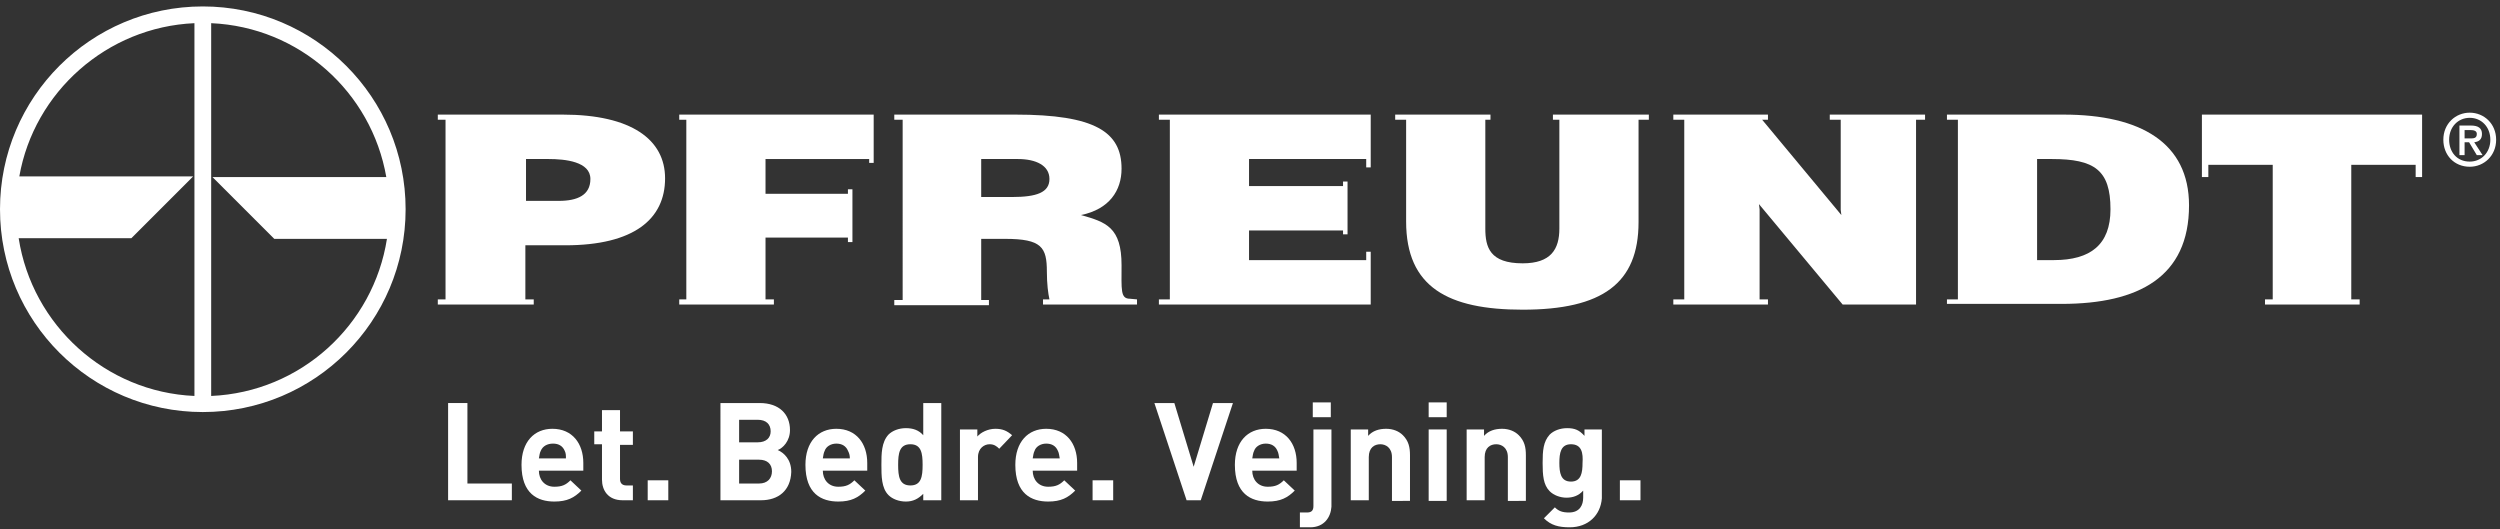
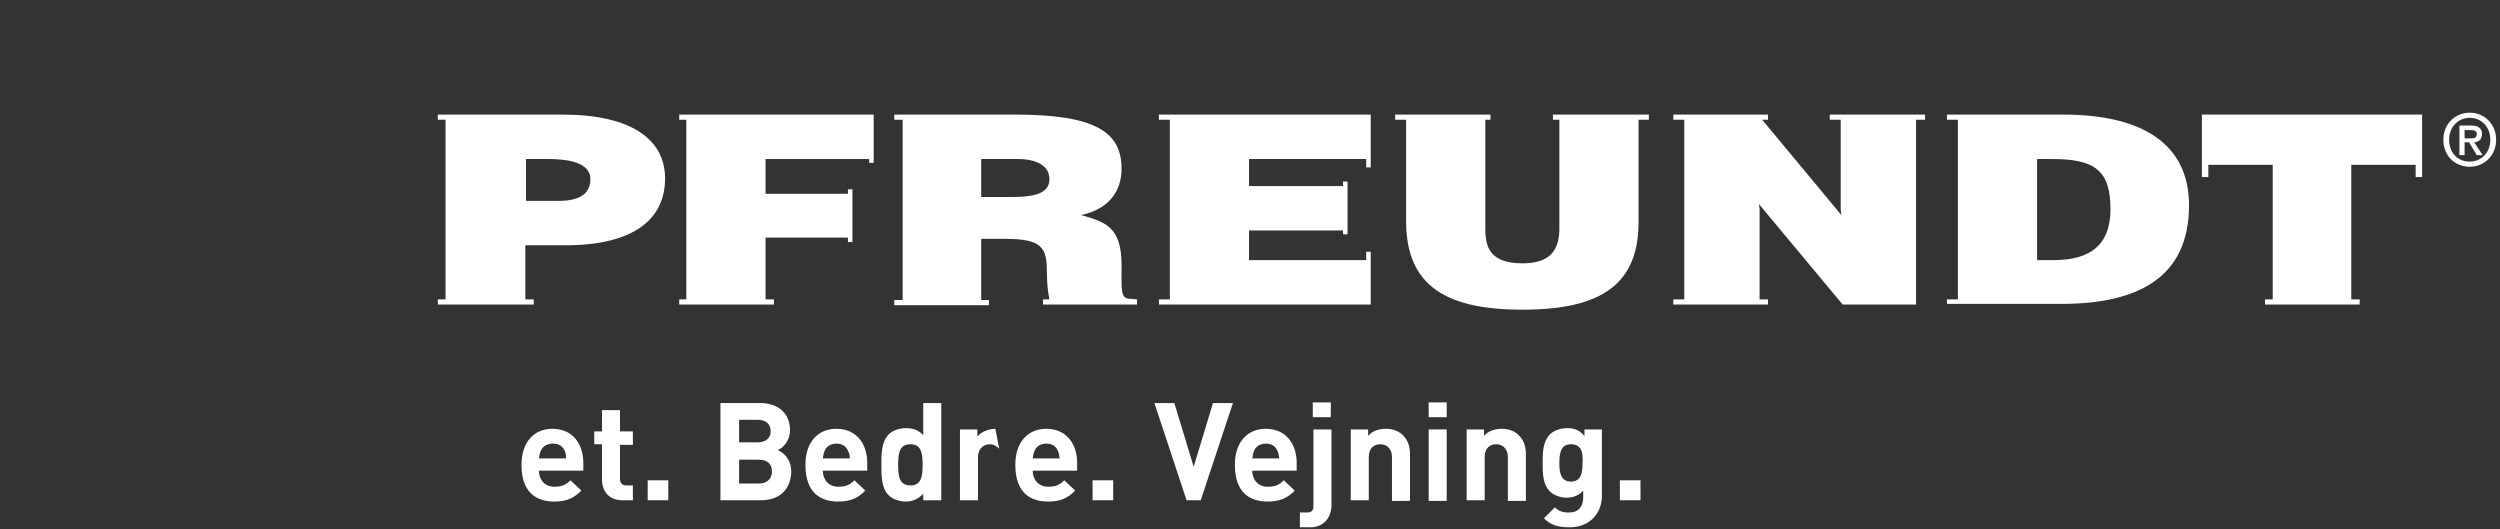
<svg xmlns="http://www.w3.org/2000/svg" version="1.1" id="Ebene_1" x="0px" y="0px" width="388.3px" height="82.2px" viewBox="0 0 388.3 82.2" style="enable-background:new 0 0 388.3 82.2;" xml:space="preserve">
  <rect x="0" y="0" width="388.3" height="82.2" fill="#333333" stroke="none" />
  <style type="text/css">
	.st0{fill-rule:evenodd;clip-rule:evenodd;fill:#FFFFFF;}
	.st1{fill:#ffffff;}
	.st2{fill:#ffffff;}
</style>
  <path class="st0" d="M382.8,22.1h0.7l1.2,2h0.9l-1.3-2c0.7-0.1,1.2-0.4,1.2-1.3c0-0.9-0.6-1.3-1.7-1.3H382v4.6h0.8V22.1L382.8,22.1   z M382.8,21.5v-1.3h0.9c0.5,0,1,0.1,1,0.6c0,0.7-0.5,0.7-1.1,0.7H382.8L382.8,21.5z M387.7,21.7c0-2.5-1.9-4.2-4.1-4.2   c-2.2,0-4.1,1.7-4.1,4.2c0,2.4,1.7,4.2,4.1,4.2C385.8,25.9,387.7,24.2,387.7,21.7L387.7,21.7z M386.8,21.7c0,2-1.4,3.4-3.2,3.4   c-2,0-3.2-1.5-3.2-3.4c0-2,1.4-3.4,3.2-3.4C385.4,18.3,386.8,19.7,386.8,21.7L386.8,21.7z" />
  <polygon class="st1" points="135,25.3 135,24.7 118.9,24.7 118.9,30.1 131.7,30.1 131.7,29.4 132.4,29.4 132.4,37.6 131.7,37.6    131.7,36.9 118.9,36.9 118.9,46.5 120.2,46.5 120.2,47.3 118.9,47.3 106.6,47.3 105.5,47.3 105.5,46.5 106.6,46.5 106.6,18.6    105.5,18.6 105.5,17.8 106.6,17.8 120.2,17.8 135,17.8 135.7,17.8 135.7,24.7 135.7,25.3 135,25.3  " />
  <path class="st1" d="M152.4,24.7v5.9h4.8c3.8,0,5.8-0.7,5.8-2.8c0-2.1-2.1-3.1-4.9-3.1H152.4L152.4,24.7z M138.8,17.8h1.3h13.4h4.2   c12.4,0,16.5,2.7,16.5,8.4c0,3.4-1.9,6.3-6.3,7.2c3.9,1.1,6.3,1.9,6.3,7.8c0,3.8-0.2,5.2,1.3,5.2l1.1,0.1v0.8h-1.1h-12.4H162v-0.8   h1c-0.2-0.9-0.4-2.4-0.4-4.3c0-3.8-0.8-5.1-6.5-5.1h-3.7v9.5h1.2v0.8h-1.2h-12.2h-1.3v-0.8h1.3V18.6h-1.3V17.8L138.8,17.8z" />
  <path class="st1" d="M208.6,36.4v-0.6H194v4.6l18.2,0v-1.3h0.7v1.3v6.9h-0.7h-17.4h-13.1H180v-0.8h1.7V18.6H180v-0.8h1.7h13.1h17.4   h0.7V26h-0.7v-8.2c0,6.9,0,6.9,0,6.9H194v4.2h14.6v-0.7h0.7v0.7l0,6.9l0,0.6H208.6L208.6,36.4z" />
  <path class="st1" d="M241.2,17.8h1h12.3h1.6v0.8l-1.6,0v15.9c0,9.5-5.6,13.6-18,13.6c-11.6,0-18.1-3.5-18.1-13.7V18.6l-1.7,0v-0.8   h1.7h12.3h0.8v0.8l-0.8,0l0,16.9c0,2.9,0.7,5.4,5.8,5.4c4.4,0,5.7-2.2,5.7-5.4V18.6l-1,0V17.8L241.2,17.8z" />
  <polygon class="st1" points="259.9,46.5 261.6,46.5 261.6,18.6 259.9,18.6 259.9,17.8 261.6,17.8 273,17.8 274.6,17.8 274.6,18.6    273.7,18.6 286,33.4 285.9,32.6 285.9,18.6 284.2,18.6 284.2,17.8 285.9,17.8 297.6,17.8 299,17.8 299,18.6 297.6,18.6 297.6,47.3    286.2,47.3 273.2,31.7 273.3,32.5 273.3,46.5 274.6,46.5 274.6,47.3 273.3,47.3 261.6,47.3 259.9,47.3 259.9,46.5  " />
  <path class="st1" d="M316.4,24.7v15.7h2.6c5.7,0,8.8-2.4,8.8-7.9c0-6.1-2.5-7.8-9.1-7.8H316.4L316.4,24.7z M302.4,46.5h1.7V18.6   h-1.7v-0.8h1.7h13.1h3.3c12,0,19.5,4.4,19.5,14.1c0,11.1-7.8,15.3-19.8,15.3h-3h-13.1h-1.7V46.5L302.4,46.5z" />
  <polygon class="st1" points="342,25.6 342,17.8 343,17.8 375.2,17.8 376.2,17.8 376.2,25.6 376.2,27.5 375.2,27.5 375.2,25.6    365.2,25.6 365.2,46.5 366.5,46.5 366.5,47.3 365.2,47.3 353,47.3 351.8,47.3 351.8,46.5 353,46.5 353,25.6 343,25.6 343,27.5    342,27.5 342,25.6  " />
  <path class="st1" d="M81.7,31.2h5.1c2.9,0,4.9-0.9,4.9-3.4c0-2.7-3.9-3.1-6.5-3.1h-3.5V31.2L81.7,31.2z M81.6,17.8l1.4,0h4.4   c10.7,0,15.9,3.9,15.9,9.9c0,6.3-4.8,10.4-15.5,10.4h-6.2l0,8.4l1.3,0v0.8h-1.3h-1.1h-6.3c-5,0-5,0-5,0h-1.2v-0.8l1.2,0V18.6   l-1.2,0v-0.8h1.2L81.6,17.8L81.6,17.8L81.6,17.8z" />
-   <path class="st1" d="M0,32.5C0,49.9,14.1,64,31.5,64S63,49.9,63,32.5S48.9,1,31.5,1S0,15.1,0,32.5z M32.8,61.5V3.6   C46.5,4.2,57.7,14.3,60,27.5l-27,0l9.6,9.6h17.5C58,50.5,46.7,60.9,32.8,61.5z M2.9,37h17.5l9.6-9.6l-27,0   C5.3,14.3,16.6,4.2,30.2,3.6v57.9C16.4,60.9,5,50.5,2.9,37z" />
  <g>
-     <path class="st2" d="M69.6,77.7V62.6h3v12.5h6.9v2.6H69.6z" />
    <path class="st2" d="M83.7,73.1c0,1.4,0.9,2.5,2.4,2.5c1.2,0,1.8-0.3,2.5-1l1.7,1.6c-1.1,1.1-2.2,1.7-4.2,1.7   c-2.6,0-5.1-1.2-5.1-5.7c0-3.6,2-5.6,4.8-5.6c3.1,0,4.8,2.3,4.8,5.3v1.2H83.7z M87.7,70c-0.3-0.7-0.9-1.1-1.8-1.1S84.3,69.3,84,70   c-0.2,0.4-0.2,0.7-0.3,1.2h4.2C87.9,70.7,87.9,70.4,87.7,70z" />
    <path class="st2" d="M96.7,77.7c-2.3,0-3.2-1.6-3.2-3.2v-5.5h-1.2V67h1.2v-3.3h2.8V67h2v2.1h-2v5.3c0,0.6,0.3,1,1,1h1v2.3H96.7z" />
    <path class="st2" d="M100.6,77.7v-3.1h3.2v3.1H100.6z" />
    <path class="st2" d="M118.2,77.7h-6.3V62.6h6.1c3,0,4.7,1.7,4.7,4.2c0,1.7-1.1,2.8-1.9,3.1c0.9,0.4,2.1,1.4,2.1,3.4   C122.8,76.2,120.9,77.7,118.2,77.7z M117.7,65.2h-2.9v3.5h2.9c1.3,0,2-0.7,2-1.7C119.7,65.9,119,65.2,117.7,65.2z M117.9,71.4h-3.1   v3.7h3.1c1.3,0,2-0.8,2-1.9S119.2,71.4,117.9,71.4z" />
    <path class="st2" d="M127.8,73.1c0,1.4,0.9,2.5,2.4,2.5c1.2,0,1.8-0.3,2.5-1l1.7,1.6c-1.1,1.1-2.2,1.7-4.2,1.7   c-2.6,0-5.1-1.2-5.1-5.7c0-3.6,2-5.6,4.8-5.6c3.1,0,4.8,2.3,4.8,5.3v1.2H127.8z M131.7,70c-0.3-0.7-0.9-1.1-1.8-1.1   s-1.6,0.5-1.8,1.1c-0.2,0.4-0.2,0.7-0.3,1.2h4.2C132,70.7,131.9,70.4,131.7,70z" />
    <path class="st2" d="M143.4,77.7v-1c-0.8,0.8-1.6,1.2-2.7,1.2c-1.1,0-2.1-0.4-2.7-1c-1.1-1.1-1.1-3-1.1-4.7c0-1.7,0-3.5,1.1-4.7   c0.6-0.6,1.6-1,2.7-1c1.1,0,2,0.3,2.7,1.1v-5h2.8v15.1H143.4z M141.4,69c-1.7,0-1.9,1.4-1.9,3.2c0,1.8,0.2,3.2,1.9,3.2   c1.7,0,1.9-1.4,1.9-3.2C143.3,70.4,143.1,69,141.4,69z" />
-     <path class="st2" d="M155.2,69.7c-0.4-0.4-0.8-0.7-1.5-0.7c-0.8,0-1.8,0.6-1.8,2v6.7h-2.8V66.7h2.7v1.1c0.5-0.6,1.6-1.2,2.8-1.2   c1.1,0,1.8,0.3,2.6,1L155.2,69.7z" />
+     <path class="st2" d="M155.2,69.7c-0.4-0.4-0.8-0.7-1.5-0.7c-0.8,0-1.8,0.6-1.8,2v6.7h-2.8V66.7h2.7v1.1c0.5-0.6,1.6-1.2,2.8-1.2   L155.2,69.7z" />
    <path class="st2" d="M160.4,73.1c0,1.4,0.9,2.5,2.4,2.5c1.2,0,1.8-0.3,2.5-1l1.7,1.6c-1.1,1.1-2.2,1.7-4.2,1.7   c-2.6,0-5.1-1.2-5.1-5.7c0-3.6,2-5.6,4.8-5.6c3.1,0,4.8,2.3,4.8,5.3v1.2H160.4z M164.3,70c-0.3-0.7-0.9-1.1-1.8-1.1   s-1.6,0.5-1.8,1.1c-0.2,0.4-0.2,0.7-0.3,1.2h4.2C164.5,70.7,164.5,70.4,164.3,70z" />
    <path class="st2" d="M169.7,77.7v-3.1h3.2v3.1H169.7z" />
    <path class="st2" d="M186.5,77.7h-2.2l-5-15.1h3.1l3,9.9l3-9.9h3.1L186.5,77.7z" />
    <path class="st2" d="M194.5,73.1c0,1.4,0.9,2.5,2.4,2.5c1.2,0,1.8-0.3,2.5-1l1.7,1.6c-1.1,1.1-2.2,1.7-4.2,1.7   c-2.6,0-5.1-1.2-5.1-5.7c0-3.6,2-5.6,4.8-5.6c3.1,0,4.8,2.3,4.8,5.3v1.2H194.5z M198.4,70c-0.3-0.7-0.9-1.1-1.8-1.1   s-1.6,0.5-1.8,1.1c-0.2,0.4-0.2,0.7-0.3,1.2h4.2C198.6,70.7,198.6,70.4,198.4,70z" />
    <path class="st2" d="M203.5,81.9h-1.6v-2.3h1.1c0.7,0,1-0.3,1-1V66.7h2.8v12C206.7,80.3,205.7,81.9,203.5,81.9z M203.9,64.8v-2.3   h2.8v2.3H203.9z" />
    <path class="st2" d="M216.2,77.7V71c0-1.5-1-2-1.8-2c-0.9,0-1.8,0.5-1.8,2v6.7h-2.8V66.7h2.7v1c0.7-0.8,1.7-1.1,2.8-1.1   c1.1,0,2,0.4,2.6,1c0.9,0.9,1.1,1.9,1.1,3.1v7.1H216.2z" />
    <path class="st2" d="M221.9,64.8v-2.3h2.8v2.3H221.9z M221.9,77.7V66.7h2.8v11.1H221.9z" />
    <path class="st2" d="M234.2,77.7V71c0-1.5-1-2-1.8-2c-0.9,0-1.8,0.5-1.8,2v6.7h-2.8V66.7h2.7v1c0.7-0.8,1.7-1.1,2.8-1.1   c1.1,0,2,0.4,2.6,1c0.9,0.9,1.1,1.9,1.1,3.1v7.1H234.2z" />
    <path class="st2" d="M243.8,81.9c-1.7,0-2.9-0.3-4-1.4l1.7-1.7c0.6,0.6,1.2,0.8,2.2,0.8c1.7,0,2.2-1.2,2.2-2.3v-1.1   c-0.7,0.8-1.6,1.1-2.6,1.1s-2-0.4-2.6-1c-1-1-1.1-2.5-1.1-4.4c0-1.9,0.1-3.3,1.1-4.4c0.6-0.6,1.6-1,2.7-1c1.2,0,1.9,0.3,2.7,1.2v-1   h2.7v10.7C248.6,80,246.7,81.9,243.8,81.9z M244,69c-1.6,0-1.8,1.4-1.8,2.9c0,1.5,0.2,2.9,1.8,2.9c1.6,0,1.8-1.4,1.8-2.9   C245.9,70.4,245.7,69,244,69z" />
    <path class="st2" d="M251.6,77.7v-3.1h3.2v3.1H251.6z" />
  </g>
</svg>